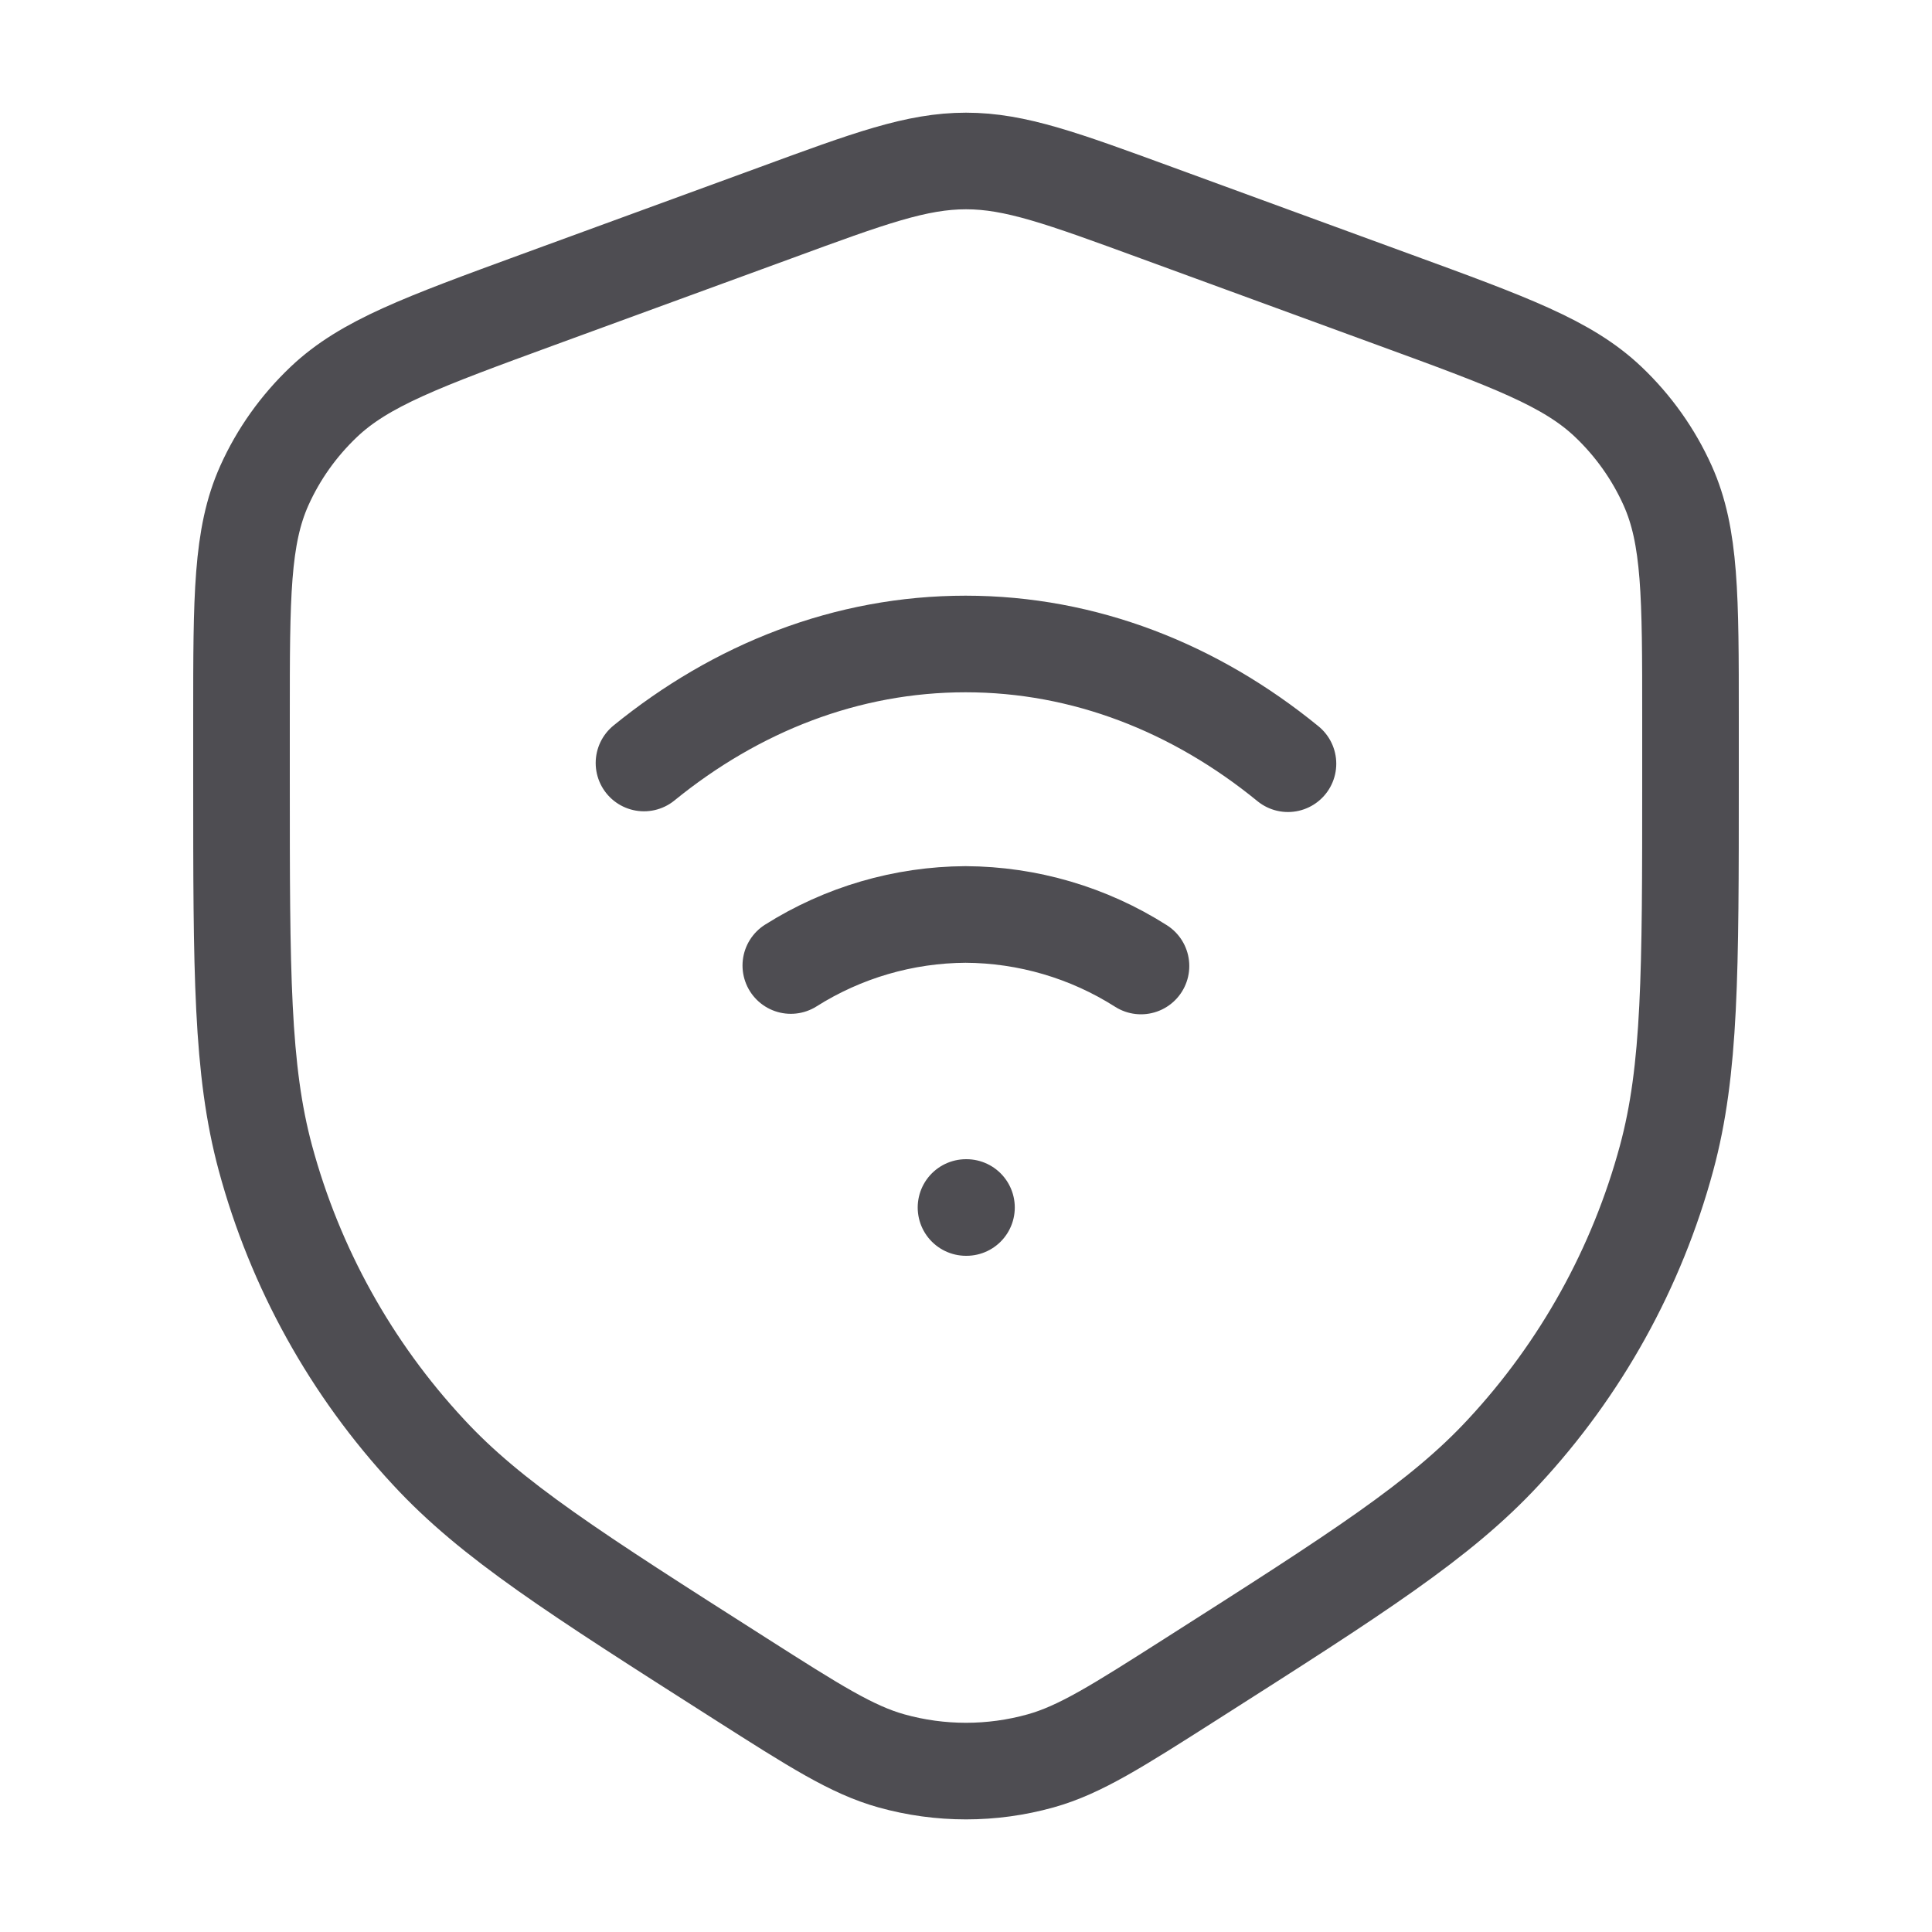
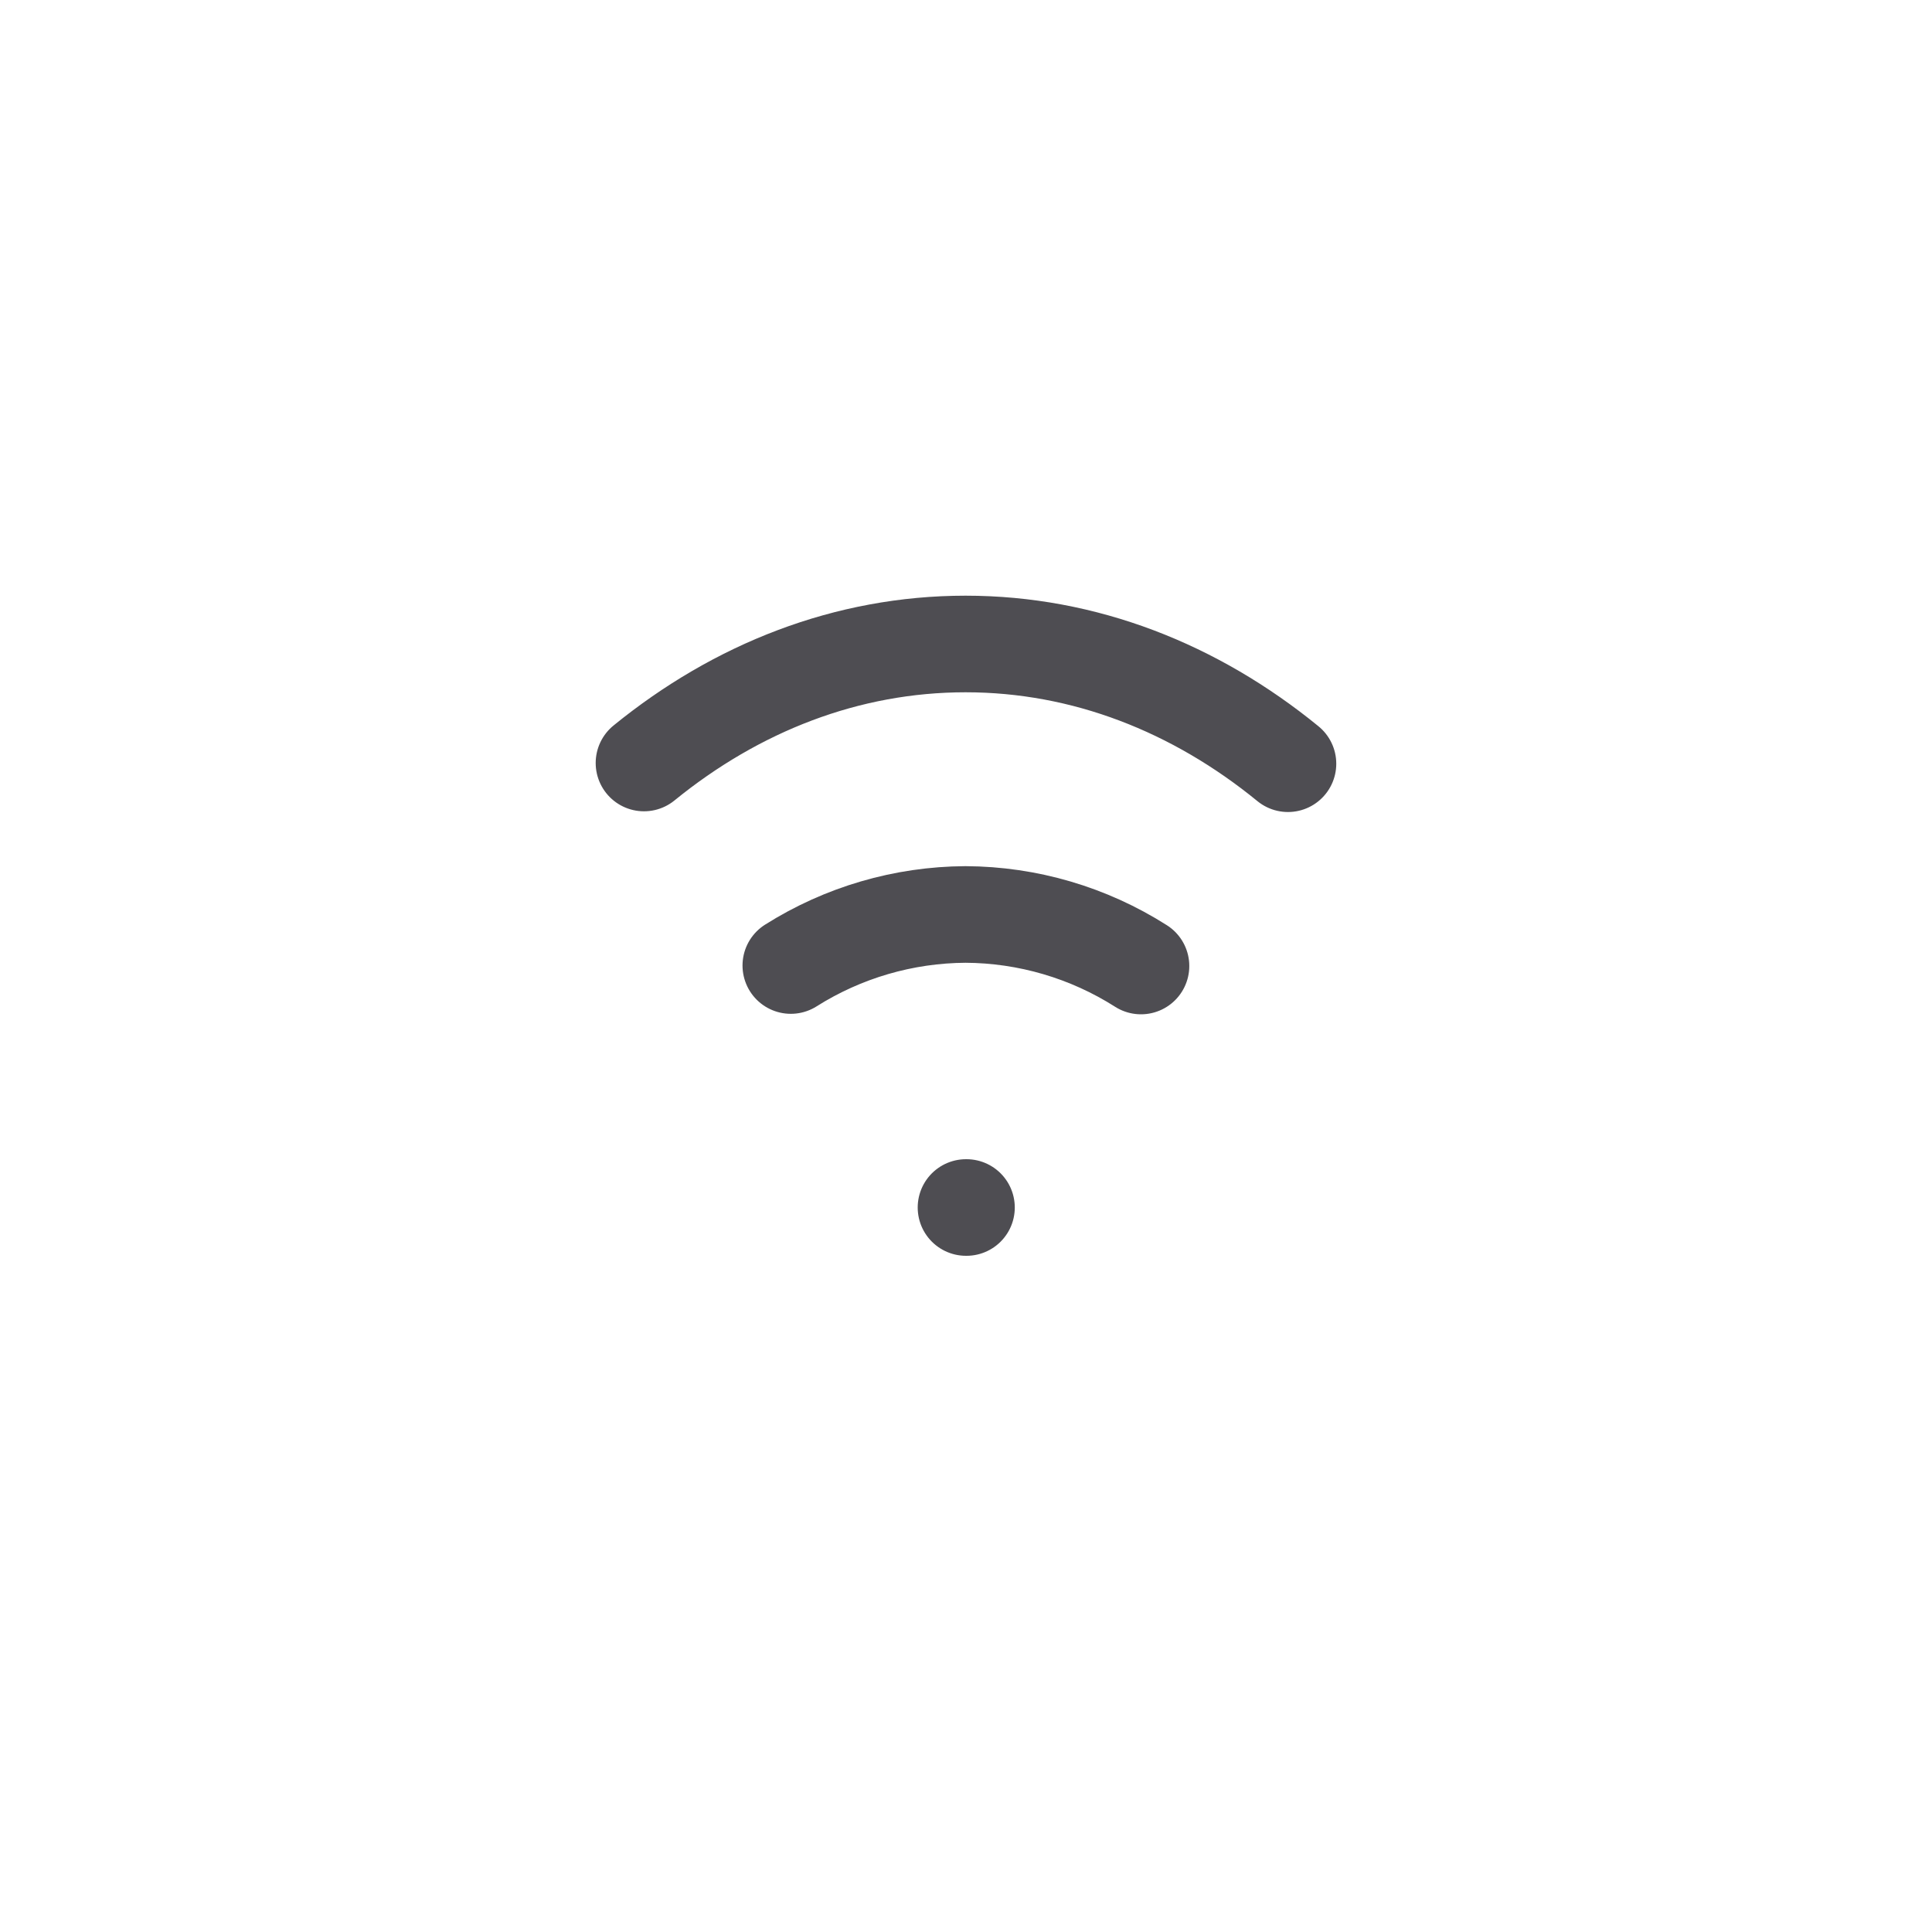
<svg xmlns="http://www.w3.org/2000/svg" width="40" height="40" viewBox="0 0 40 40" fill="none">
-   <path d="M5 16.133V14.85C5 12.355 5 11.107 5.473 10.053C5.765 9.403 6.182 8.817 6.703 8.322C7.547 7.52 8.743 7.082 11.137 6.205L16.05 4.408C18.003 3.69 18.98 3.333 20 3.333C21.02 3.333 21.997 3.692 23.95 4.407L28.863 6.205C31.257 7.08 32.453 7.518 33.297 8.32C33.818 8.815 34.235 9.403 34.527 10.053C35 11.105 35 12.353 35 14.848V16.135C35 20.14 35 22.143 34.505 23.977C33.891 26.25 32.732 28.34 31.128 30.065C29.825 31.472 28.108 32.567 24.67 34.757C23.132 35.737 22.363 36.228 21.545 36.457C20.534 36.739 19.466 36.739 18.455 36.457C17.638 36.228 16.868 35.737 15.33 34.757C11.893 32.567 10.173 31.473 8.872 30.065C7.268 28.34 6.109 26.25 5.495 23.977C5 22.143 5 20.138 5 16.133Z" stroke="#4E4D52" stroke-width="2" stroke-linecap="round" stroke-linejoin="round" />
  <path d="M13.333 15.797C15.248 14.238 17.533 13.333 19.991 13.333C22.455 13.333 24.748 14.245 26.666 15.812M23.623 20C22.537 19.309 21.277 18.939 19.99 18.933C18.709 18.94 17.456 19.306 16.373 19.99M20 25H20.01" stroke="#4E4D52" stroke-width="2" stroke-linecap="round" stroke-linejoin="round" />
</svg>